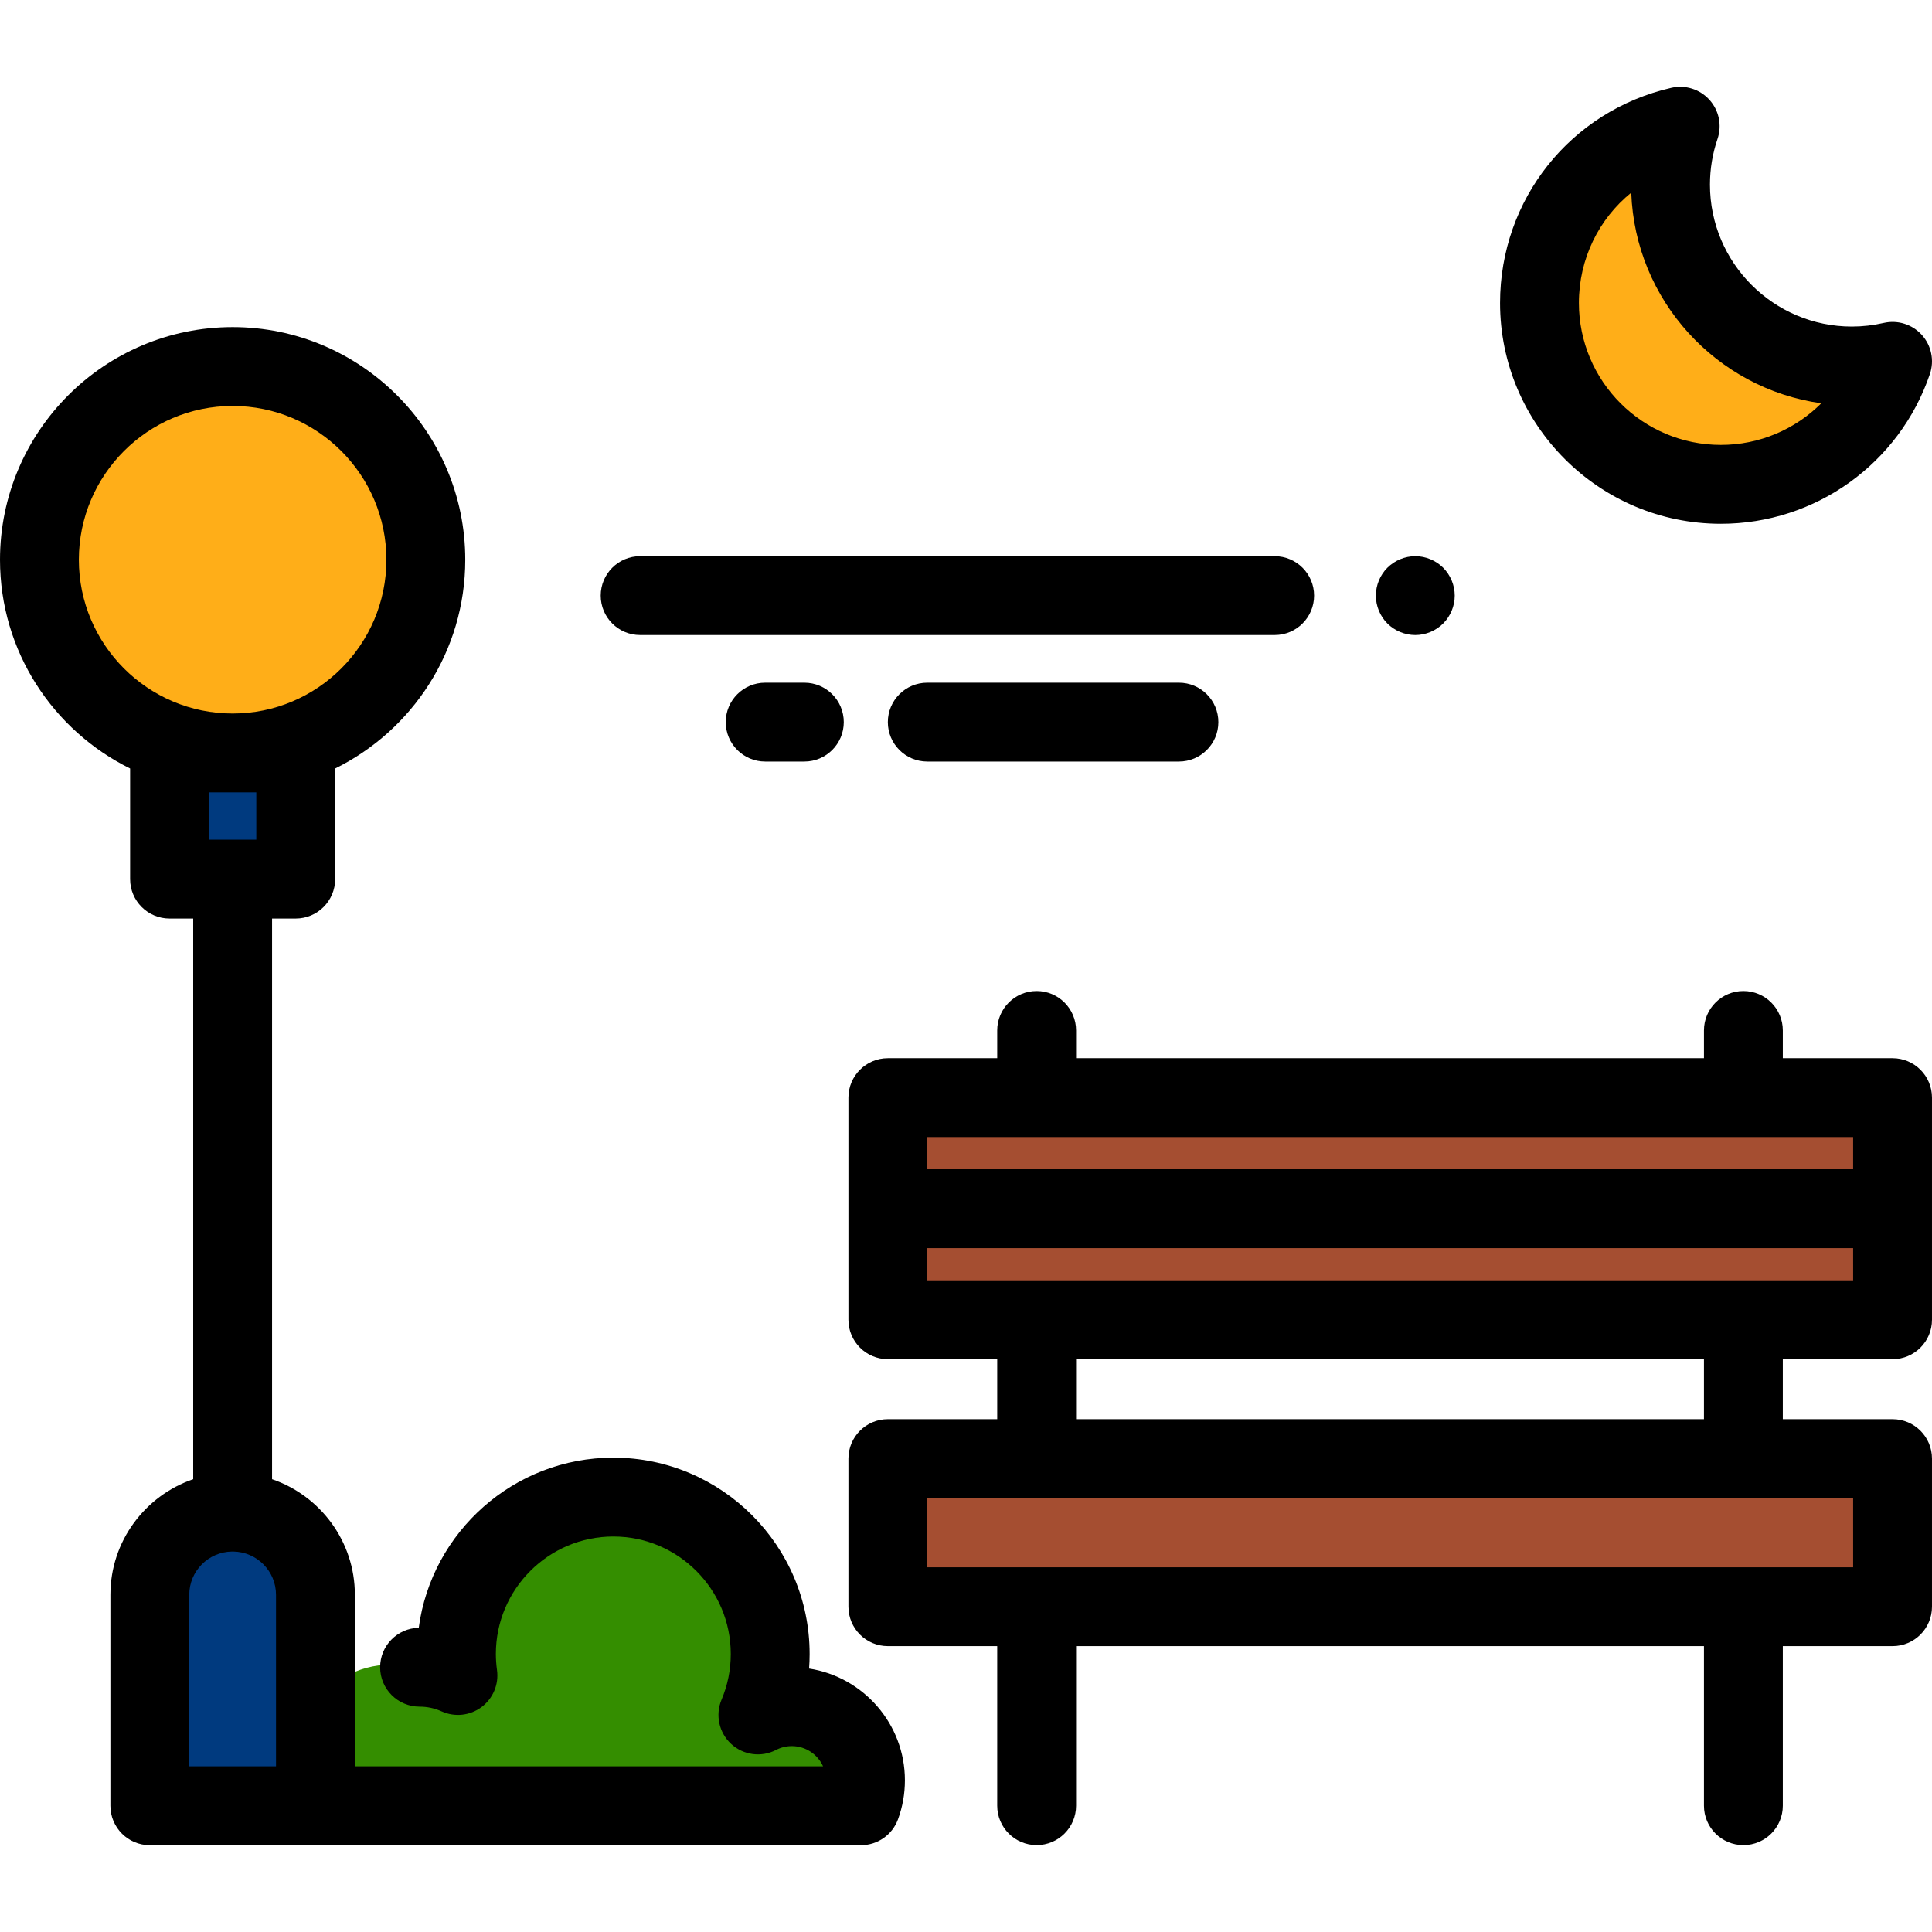
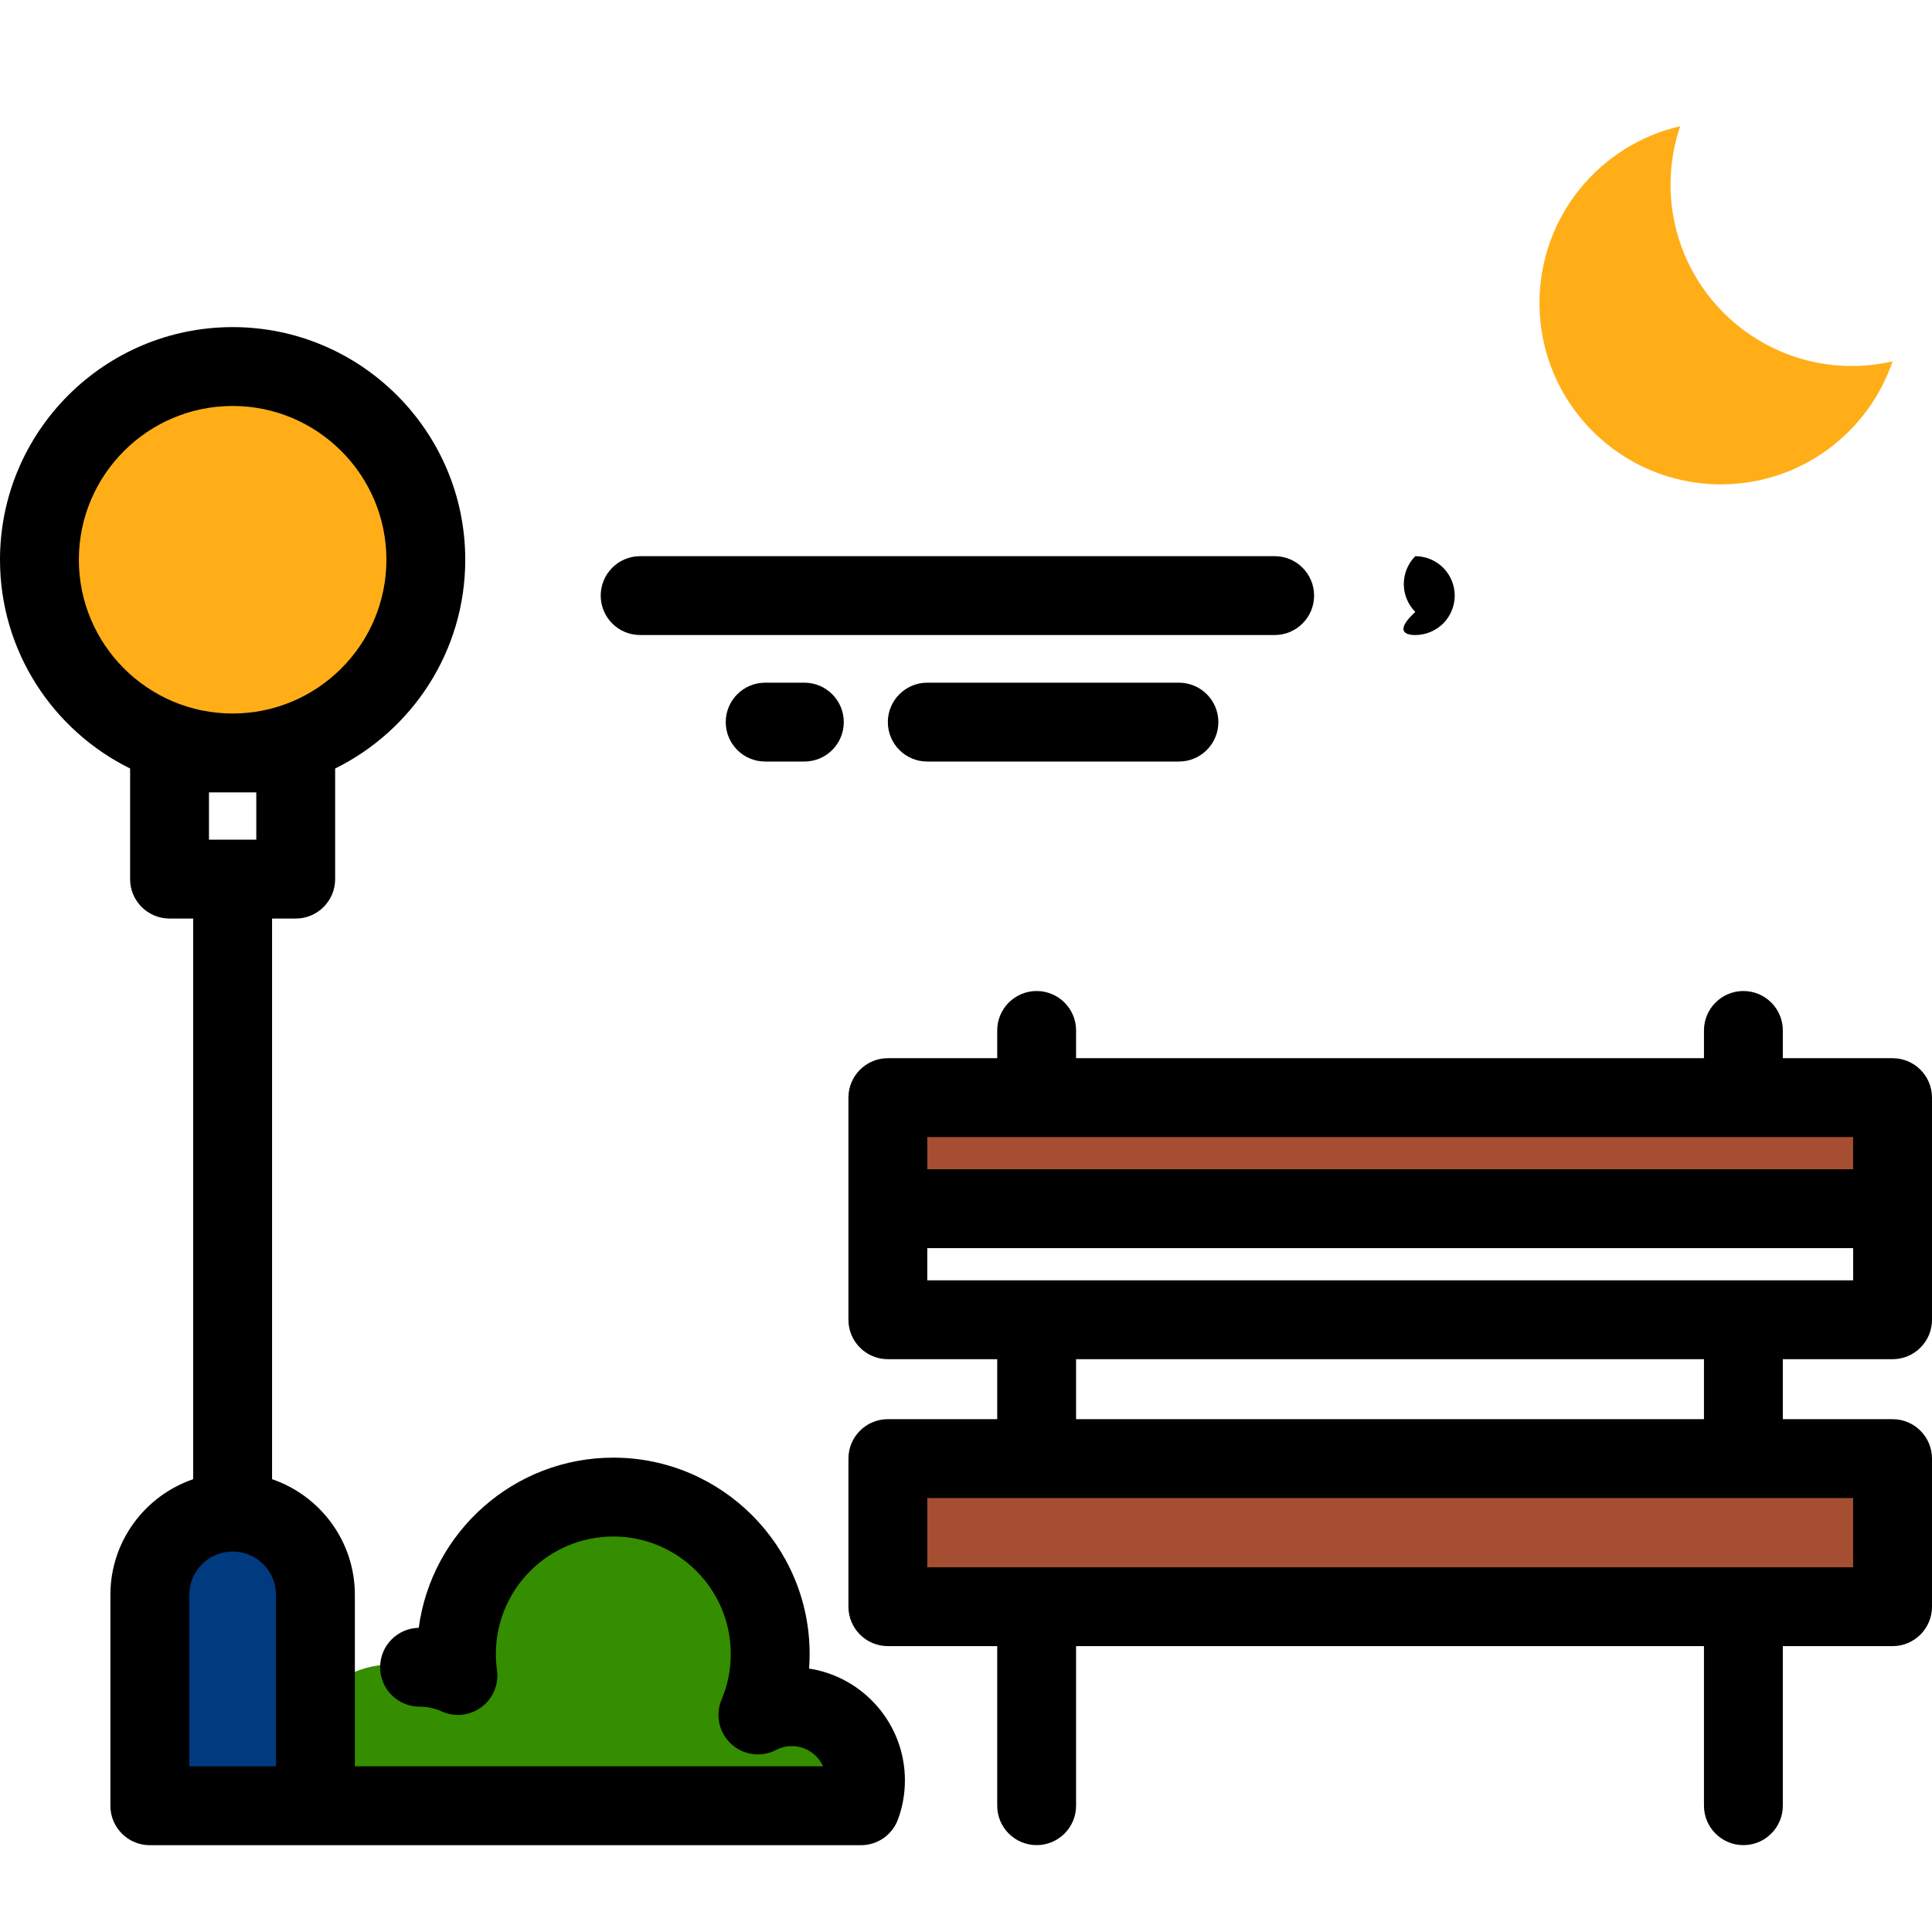
<svg xmlns="http://www.w3.org/2000/svg" version="1.1" id="Layer_1" viewBox="0 0 512 512" xml:space="preserve">
  <path style="fill:#348E00;" d="M76.788,478.548h151.381c0.773-2.1,1.195-4.371,1.195-6.74c0-10.781-8.741-19.522-19.522-19.522  c-3.243,0-6.299,0.795-8.99,2.194c2.098-4.969,3.259-10.43,3.259-16.164c0-22.962-18.614-41.576-41.576-41.576  s-41.576,18.614-41.576,41.576c0,1.935,0.143,3.837,0.399,5.702c-3.103-1.401-6.617-1.467-10.172-2.188  C90.559,437.645,76.788,451.553,76.788,478.548z" />
  <g>
    <rect x="235.293" y="386.544" style="fill:#A54E31;" width="266.254" height="39.247" />
    <rect x="235.293" y="290.882" style="fill:#A54E31;" width="266.254" height="29.435" />
-     <rect x="235.293" y="320.318" style="fill:#A54E31;" width="266.254" height="29.435" />
  </g>
  <circle style="fill:#FFAE18;" cx="61.65" cy="148.335" r="51.201" />
  <g>
    <path style="fill:#003A7F;" d="M83.593,478.547v-55.915c0-12.055-9.874-21.918-21.943-21.918l0,0   c-12.069,0-21.943,9.863-21.943,21.918v55.915H83.593z" />
-     <rect x="44.931" y="199.536" style="fill:#003A7F;" width="33.437" height="33.437" />
  </g>
  <path style="fill:#FFAE18;" d="M490.774,96.992c-26.545,0-48.066-21.521-48.066-48.066c0-5.415,0.909-10.615,2.56-15.472  c-21.354,4.894-37.289,24-37.289,46.838c0,26.545,21.521,48.066,48.066,48.066c21.13,0,39.063-13.642,45.506-32.594  C498.085,96.558,494.481,96.992,490.774,96.992z" />
  <path d="M501.551,280.432h-29.084v-7.354c0-5.771-4.679-10.449-10.449-10.449s-10.449,4.678-10.449,10.449v7.354H285.171v-7.354  c0-5.771-4.679-10.449-10.449-10.449c-5.77,0-10.449,4.678-10.449,10.449v7.354h-28.982c-5.77,0-10.449,4.678-10.449,10.449v29.434  v29.435c0,5.771,4.679,10.449,10.449,10.449h28.982v15.895h-28.982c-5.77,0-10.449,4.678-10.449,10.449v39.247  c0,5.771,4.679,10.449,10.449,10.449h28.982v42.289c0,5.771,4.679,10.449,10.449,10.449c5.77,0,10.449-4.678,10.449-10.449V436.24  h166.397v42.289c0,5.771,4.679,10.449,10.449,10.449s10.449-4.678,10.449-10.449V436.24h29.084c5.77,0,10.449-4.678,10.449-10.449  v-39.247c0-5.771-4.679-10.449-10.449-10.449h-29.084V360.2h29.084c5.77,0,10.449-4.678,10.449-10.449v-29.435v-29.434  C512,285.11,507.322,280.432,501.551,280.432z M245.74,301.331h245.361v8.536H245.74V301.331z M491.102,415.342H245.74v-18.349  h245.361L491.102,415.342L491.102,415.342z M451.568,376.096H285.171v-15.895h166.397V376.096z M491.102,339.303H245.74v-8.537  h245.361L491.102,339.303L491.102,339.303z" />
  <path d="M214.419,442.186c0.094-1.282,0.141-2.572,0.141-3.869c0-28.687-23.338-52.025-52.025-52.025  c-26.337,0-48.166,19.671-51.565,45.092c-5.672,0.115-10.234,4.748-10.234,10.447c0,5.771,4.679,10.449,10.449,10.449  c2.042,0,4.018,0.424,5.871,1.262c3.465,1.566,7.508,1.125,10.555-1.15c3.046-2.276,4.616-6.026,4.099-9.794  c-0.2-1.459-0.302-2.899-0.302-4.281c0-17.164,13.963-31.127,31.127-31.127s31.127,13.963,31.127,31.127  c0,4.2-0.819,8.271-2.437,12.1c-1.714,4.058-0.697,8.755,2.54,11.743c3.238,2.987,8.002,3.623,11.908,1.591  c1.296-0.674,2.699-1.016,4.168-1.016c3.681,0,6.858,2.205,8.279,5.362H94.042v-45.466c0-14.194-9.195-26.274-21.943-30.63V243.424  h6.269c5.77,0,10.449-4.678,10.449-10.449v-29.315c20.405-10.061,34.482-31.076,34.482-55.323c0-33.994-27.657-61.65-61.65-61.65  S0,114.342,0,148.337c0,24.247,14.077,45.261,34.482,55.323v29.315c0,5.771,4.679,10.449,10.449,10.449h6.269v148.579  c-12.748,4.354-21.943,16.435-21.943,30.63v55.915c0,5.771,4.679,10.449,10.449,10.449h188.462c4.379,0,8.295-2.731,9.808-6.842  c1.218-3.314,1.837-6.796,1.837-10.346C239.813,456.839,228.779,444.397,214.419,442.186z M20.898,148.337  c0-22.471,18.281-40.752,40.752-40.752s40.752,18.281,40.752,40.752s-18.281,40.752-40.752,40.752S20.898,170.807,20.898,148.337z   M67.919,209.986v12.539H55.38v-12.539H67.919z M50.156,422.631c0-6.262,5.058-11.361,11.312-11.46  c0.062,0.001,0.12,0.009,0.182,0.009c0.062,0,0.12-0.008,0.182-0.009c6.254,0.098,11.312,5.197,11.312,11.46v45.466H50.156V422.631z  " />
-   <path d="M456.045,138.807c25.067,0,47.33-15.946,55.399-39.681c1.219-3.587,0.402-7.553-2.136-10.363  c-2.539-2.813-6.402-4.03-10.091-3.185c-2.792,0.639-5.632,0.964-8.443,0.964c-20.743,0-37.617-16.874-37.617-37.617  c0-4.124,0.674-8.198,2.003-12.108c1.219-3.587,0.402-7.553-2.136-10.364s-6.4-4.032-10.092-3.184  c-26.732,6.127-45.402,29.576-45.402,57.023C397.53,112.557,423.779,138.807,456.045,138.807z M432.298,51.056  c1.026,28.553,22.61,51.956,50.361,55.823c-6.902,6.906-16.396,11.029-26.614,11.029c-20.743,0-37.617-16.874-37.617-37.617  C418.428,68.577,423.716,57.998,432.298,51.056z" />
  <path d="M245.737,180.919c-5.77,0-10.449,4.678-10.449,10.449c0,5.771,4.679,10.449,10.449,10.449h66.692  c5.77,0,10.449-4.678,10.449-10.449c0-5.771-4.679-10.449-10.449-10.449H245.737z" />
  <path d="M202.779,180.919c-5.77,0-10.449,4.678-10.449,10.449c0,5.771,4.679,10.449,10.449,10.449h10.383  c5.77,0,10.449-4.678,10.449-10.449c0-5.771-4.679-10.449-10.449-10.449H202.779z" />
-   <path d="M375.071,168.292c2.748,0,5.432-1.118,7.386-3.062c1.944-1.944,3.063-4.639,3.063-7.388s-1.118-5.444-3.063-7.388  c-1.954-1.944-4.638-3.062-7.386-3.062c-2.749,0-5.444,1.118-7.398,3.062c-1.944,1.944-3.051,4.639-3.051,7.388  s1.108,5.444,3.051,7.388C369.627,167.173,372.322,168.292,375.071,168.292z" />
+   <path d="M375.071,168.292c2.748,0,5.432-1.118,7.386-3.062c1.944-1.944,3.063-4.639,3.063-7.388s-1.118-5.444-3.063-7.388  c-1.954-1.944-4.638-3.062-7.386-3.062c-1.944,1.944-3.051,4.639-3.051,7.388  s1.108,5.444,3.051,7.388C369.627,167.173,372.322,168.292,375.071,168.292z" />
  <path d="M169.644,168.29h168.156c5.77,0,10.449-4.678,10.449-10.449c0-5.771-4.679-10.449-10.449-10.449H169.644  c-5.77,0-10.449,4.678-10.449,10.449C159.195,163.612,163.873,168.29,169.644,168.29z" />
</svg>